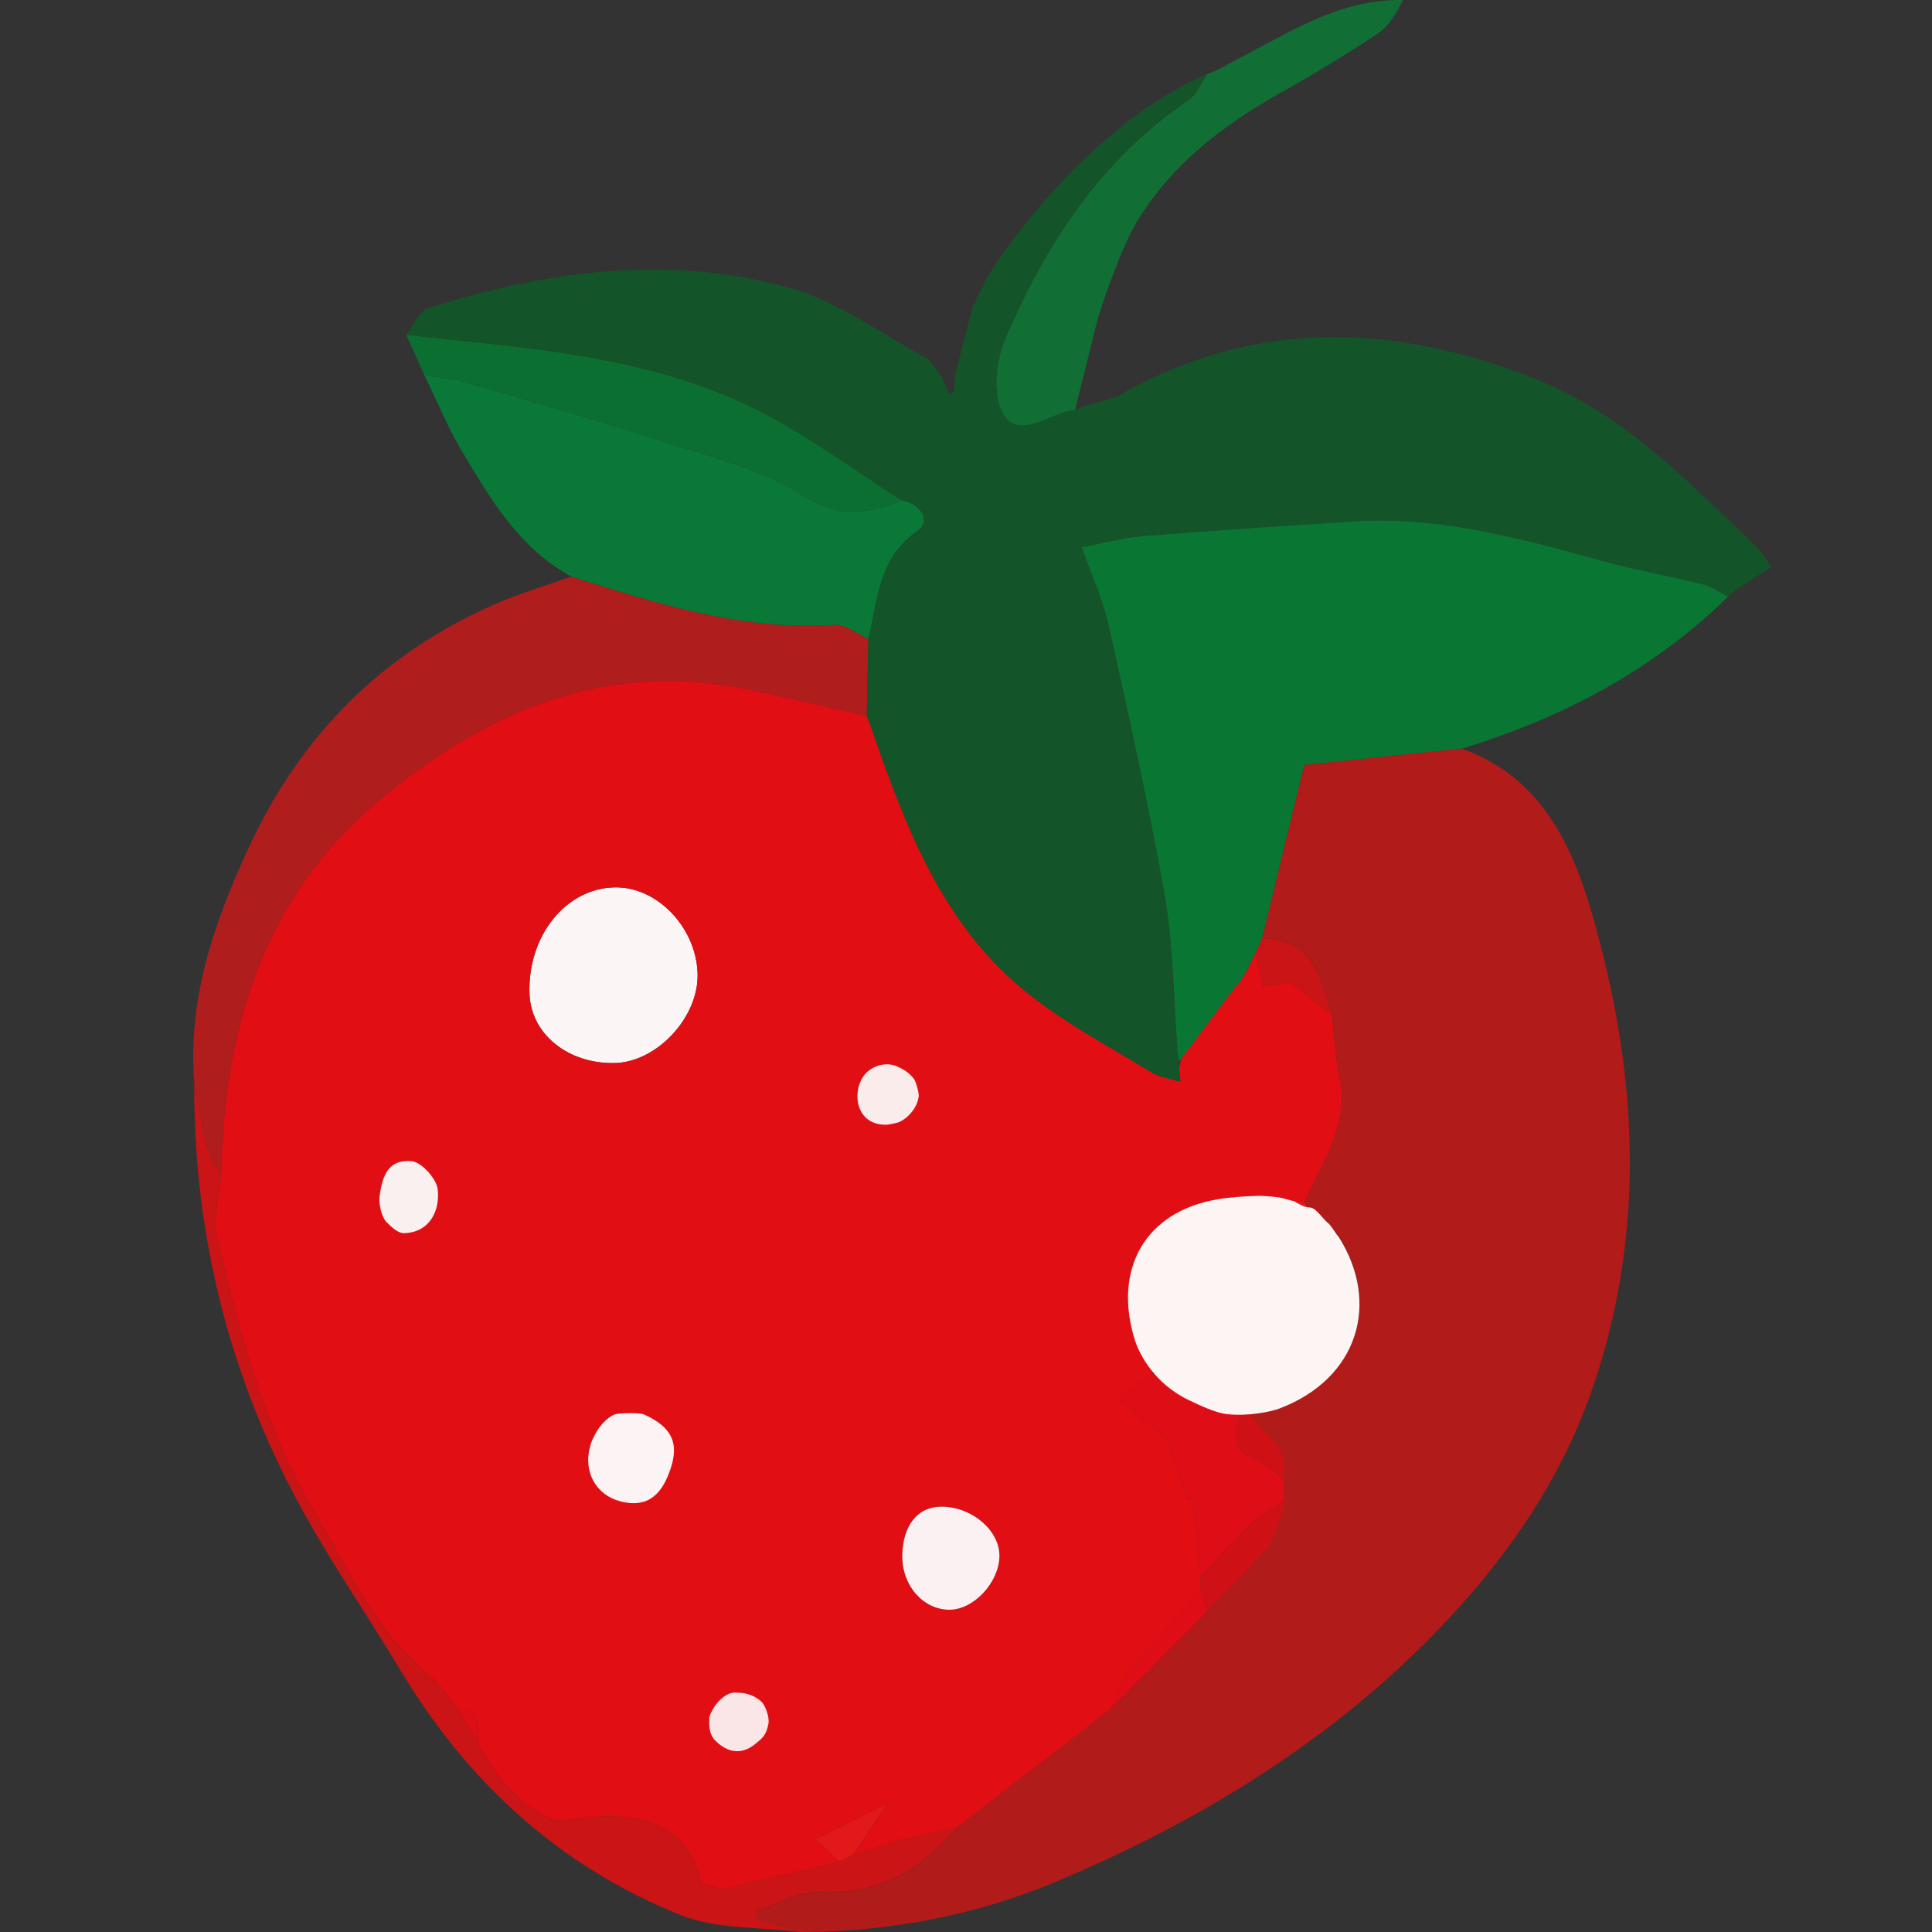
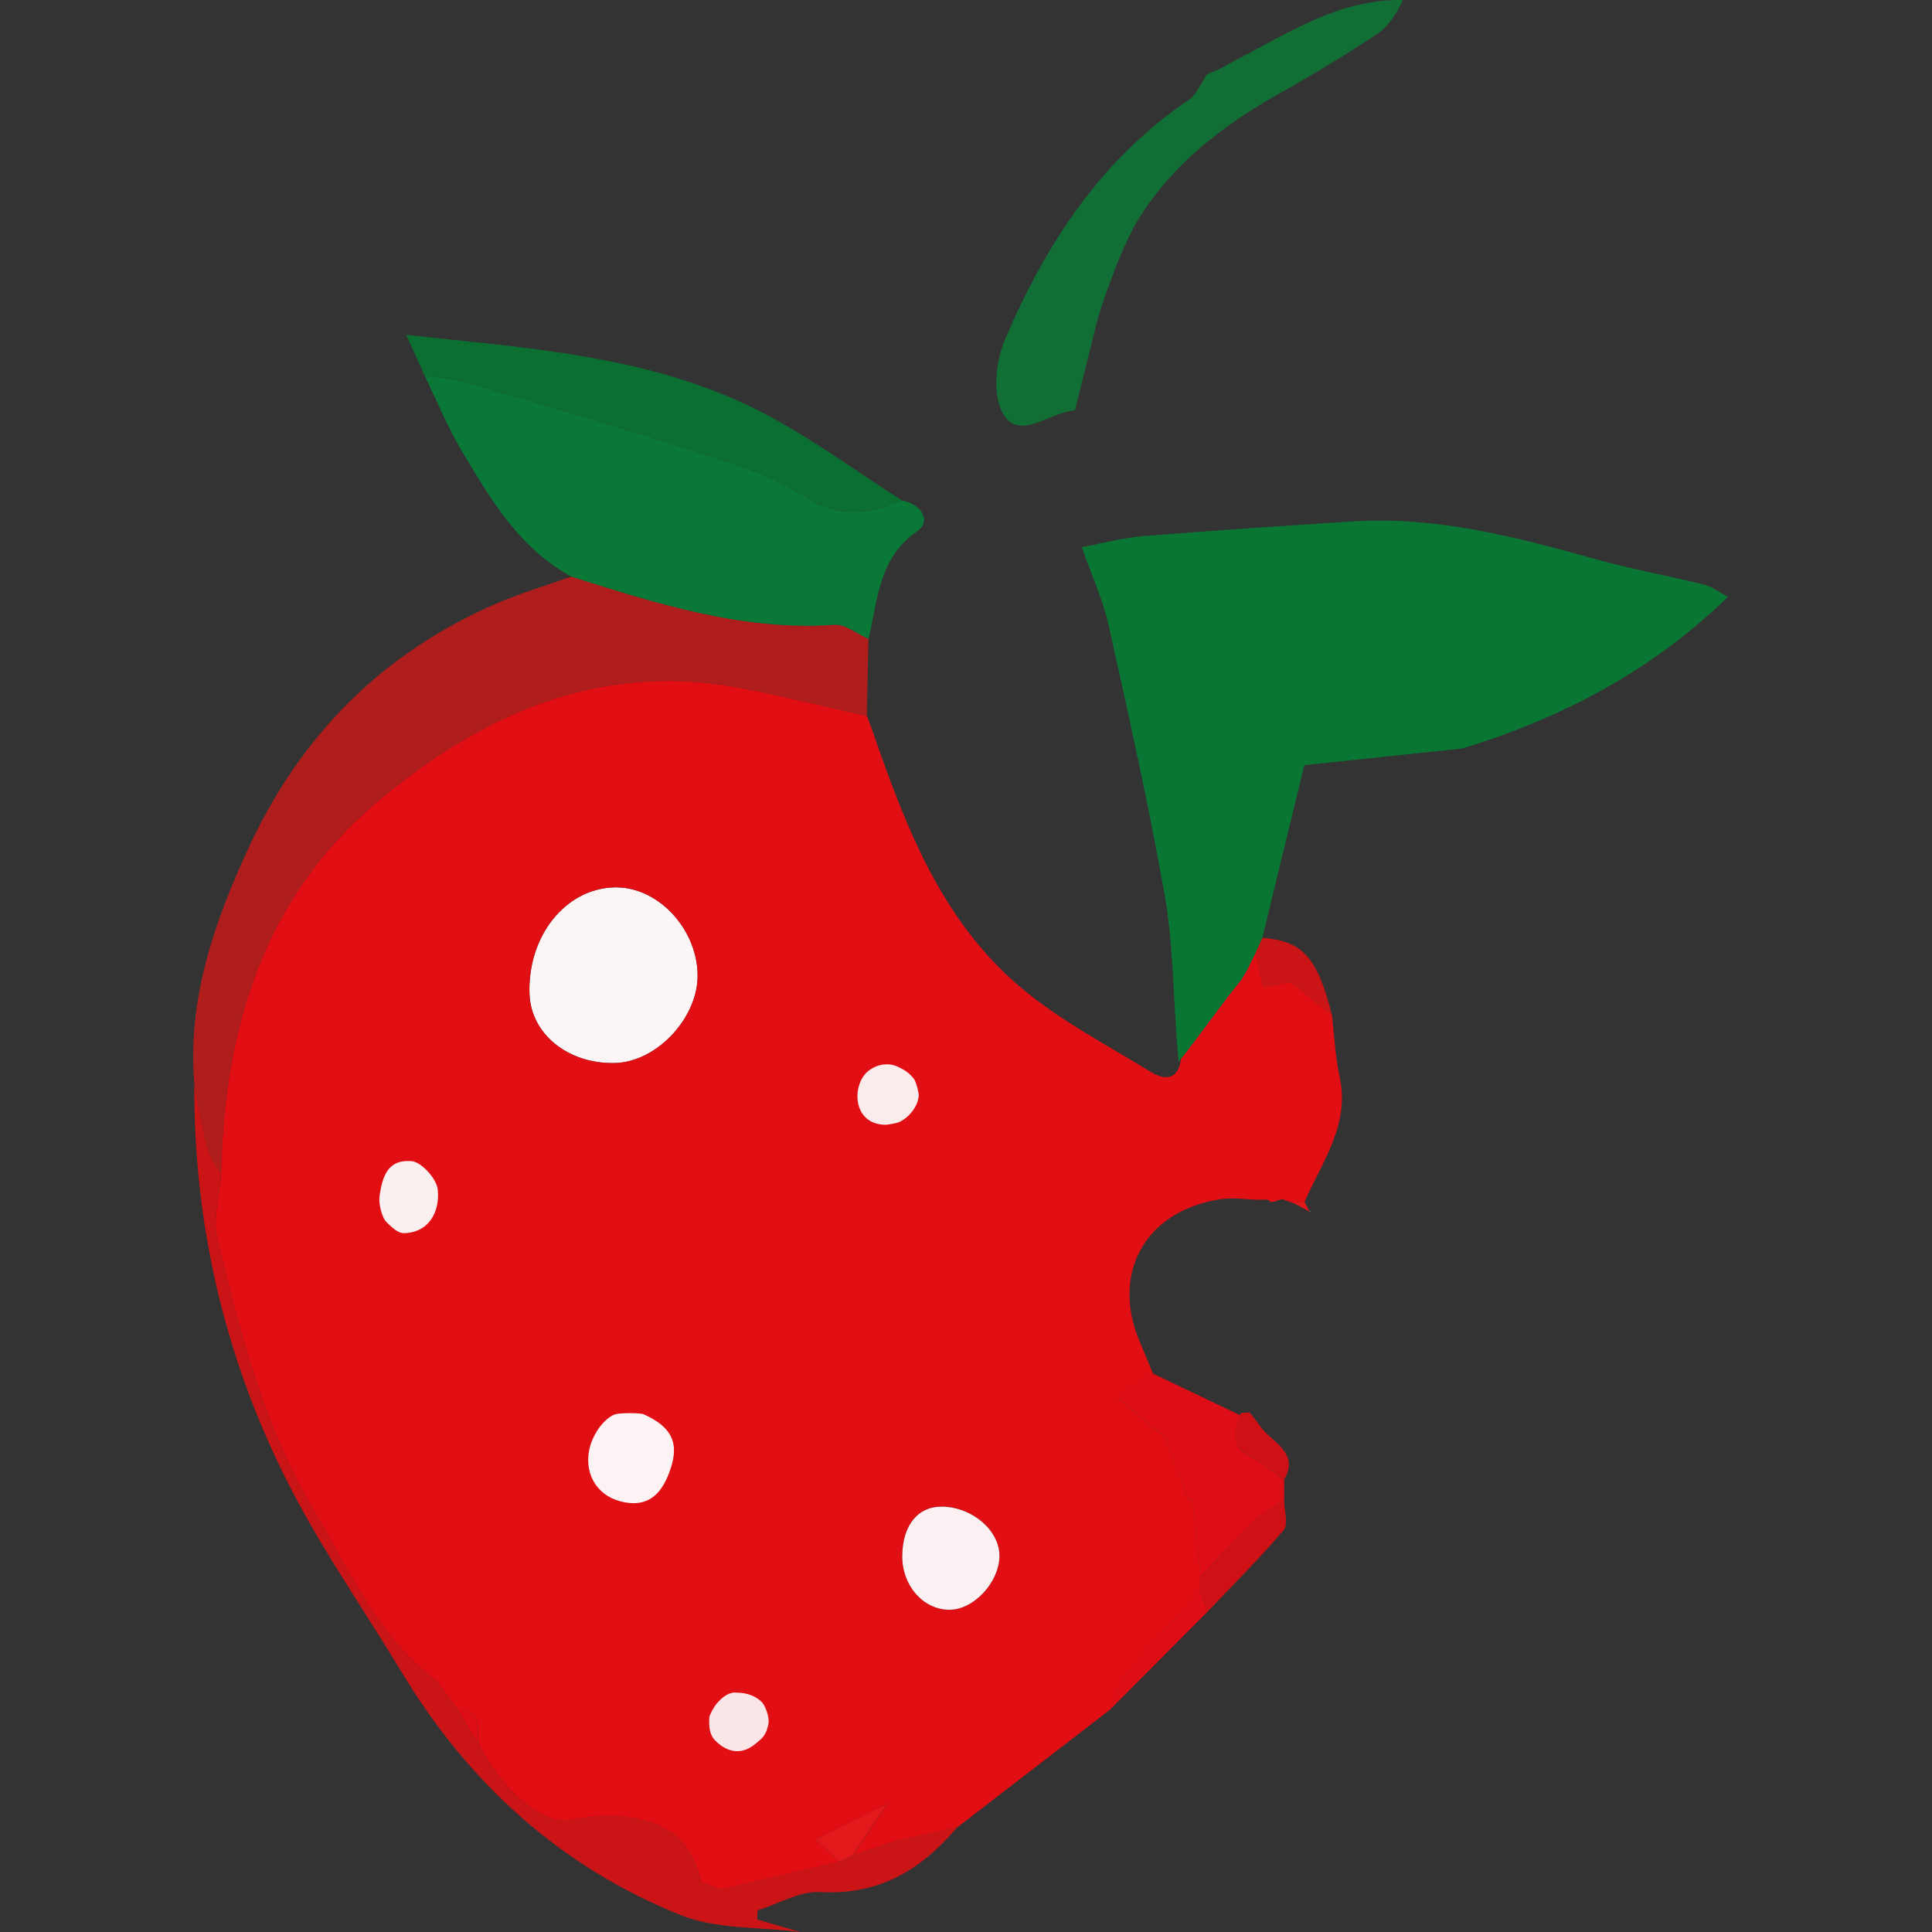
<svg xmlns="http://www.w3.org/2000/svg" version="1.1" id="Layer_1" x="0px" y="0px" width="40px" height="40px" viewBox="0 0 40 40" enable-background="new 0 0 40 40" xml:space="preserve">
  <rect x="0" y="0" width="40" height="40" fill="#333333" stroke="none" />
  <g>
    <path fill="#AF1D1C" d="M17.981,13.227c-0.012,0.532-0.023,1.063-0.035,1.595c-0.895-0.199-1.784-0.428-2.685-0.593   c-2.92-0.536-5.369,0.6-7.493,2.403c-2.325,1.975-3.137,4.695-3.192,7.675c-0.093-0.173-0.225-0.335-0.273-0.52   c-0.114-0.441-0.189-0.892-0.28-1.339c-0.147-1.756,0.411-3.356,1.13-4.908c1.079-2.329,2.784-4.041,5.155-5.057   c0.495-0.212,1.015-0.366,1.524-0.546c1.772,0.564,3.542,1.128,5.446,0.998C17.505,12.92,17.746,13.124,17.981,13.227z" />
    <path fill="#0A7836" d="M17.981,13.227c-0.234-0.102-0.476-0.307-0.702-0.291c-1.905,0.13-3.674-0.435-5.446-0.998   c-1.073-0.578-1.665-1.585-2.259-2.578C9.271,8.855,9.049,8.304,8.79,7.774c0.28,0.044,0.568,0.057,0.838,0.136   c1.413,0.411,2.828,0.814,4.227,1.268c0.947,0.307,1.955,0.557,2.776,1.083c0.749,0.48,1.347,0.382,2.041,0.1   c0.4,0.071,0.617,0.429,0.324,0.632C18.179,11.559,18.177,12.421,17.981,13.227z" />
    <path fill="#116F35" d="M22.257,8.492C22.21,8.5,22.162,8.507,22.116,8.517c-0.463,0.099-1.048,0.586-1.354,0.041   c-0.217-0.387-0.148-1.078,0.044-1.527c0.838-1.968,1.983-3.728,3.803-4.961c0.17-0.115,0.257-0.353,0.383-0.533   c0.079-0.033,0.158-0.066,0.237-0.099c0.113-0.062,0.226-0.123,0.339-0.185C26.664,0.695,27.704-0.02,29.045,0   c-0.137,0.296-0.305,0.554-0.54,0.709c-0.657,0.433-1.332,0.843-2.018,1.228c-1.192,0.67-2.226,1.476-2.925,2.616   c-0.388,0.633-0.801,1.906-0.856,2.129C22.556,7.286,22.406,7.889,22.257,8.492z" />
    <path fill="#0C6F32" d="M18.673,10.36c-0.695,0.282-1.292,0.38-2.041-0.1c-0.821-0.526-1.829-0.776-2.776-1.083   c-1.399-0.454-2.815-0.857-4.227-1.268C9.359,7.831,9.07,7.817,8.79,7.774c-0.126-0.28-0.253-0.56-0.379-0.84   c2.497,0.274,5.032,0.415,7.323,1.581C16.76,9.038,17.696,9.739,18.673,10.36z" />
    <path fill="#DF0D16" d="M24.855,32.648c-0.057-0.548-0.113-1.096-0.17-1.643c-0.027,0.017-0.053,0.033-0.08,0.05   c-0.157-0.428-0.314-0.855-0.47-1.283c-0.277-0.231-0.555-0.463-0.993-0.828c0.268-0.186,0.497-0.346,0.727-0.506   c0.618,0.295,1.236,0.59,1.853,0.885c-0.154,0.318-0.274,0.614,0.166,0.832c0.251,0.124,0.467,0.319,0.699,0.482   c0,0.143,0,0.286,0,0.43c-0.212,0.144-0.449,0.262-0.632,0.437C25.573,31.868,25.22,32.264,24.855,32.648z" />
    <path fill="#CF1116" d="M24.855,32.648c0.365-0.384,0.718-0.78,1.1-1.146c0.183-0.175,0.419-0.293,0.632-0.437   c0.002,0.209,0.092,0.494-0.011,0.615c-0.497,0.587-1.045,1.13-1.576,1.689c-0.049-0.145-0.098-0.29-0.147-0.435   C24.854,32.839,24.855,32.743,24.855,32.648z" />
    <path fill="#DF0D16" d="M24.853,32.935c0.049,0.145,0.098,0.29,0.147,0.435c-0.67,0.673-1.34,1.346-2.011,2.019   c0.128-0.265,0.212-0.566,0.393-0.788C23.85,34.026,24.36,33.488,24.853,32.935z" />
    <path fill="#CA1416" d="M27.575,21.009c-0.243-0.194-0.487-0.388-0.846-0.674c-0.077,0.012-0.328,0.05-0.579,0.089   c-0.05-0.238-0.1-0.476-0.149-0.714c0.044-0.098,0.089-0.196,0.133-0.294C26.97,19.481,27.273,19.815,27.575,21.009z" />
    <path fill="#CF1116" d="M26.586,30.635c-0.232-0.163-0.448-0.357-0.699-0.482c-0.44-0.218-0.352-0.576-0.198-0.894   c0.049-0.002,0.129-0.016,0.178-0.018c0.116,0.119,0.227,0.316,0.347,0.43C26.492,29.935,26.865,30.159,26.586,30.635z" />
-     <path fill="#E2181B" d="M27.529,25.386c-0.14-0.103-0.28-0.206-0.421-0.308C27.249,25.18,27.389,25.283,27.529,25.386z" />
    <path fill="#E2181B" d="M27.724,25.607c-0.069-0.077-0.137-0.153-0.206-0.23C27.587,25.454,27.656,25.53,27.724,25.607z" />
    <path fill="#E2181B" d="M26.791,24.912c0.072-0.011,0.145-0.022,0.217-0.033c0.034,0.068,0.068,0.137,0.103,0.205   C27.004,25.026,26.898,24.969,26.791,24.912z" />
    <path fill="#AF1D1C" d="M18.055,15.11c-0.035-0.094-0.07-0.187-0.105-0.281C17.985,14.922,18.02,15.016,18.055,15.11z" />
-     <path fill="#AF1D1C" d="M25.822,20.074c-0.04,0.068-0.08,0.136-0.119,0.203C25.743,20.21,25.783,20.142,25.822,20.074z" />
    <path fill="#135429" d="M25.228,1.438c0.113-0.061,0.226-0.123,0.339-0.184C25.454,1.315,25.341,1.376,25.228,1.438z" />
    <path fill="#CA1416" d="M18.53,38.119c-0.288,0.095-0.576,0.191-0.864,0.286c-0.095,0.047-0.189,0.093-0.284,0.14   c-0.816,0.191-1.631,0.382-2.447,0.573c-0.144-0.047-0.289-0.095-0.433-0.142c-0.83,0.2-0.83,0.2,0,0   c-0.252-1.34-1.464-1.507-2.732-1.296c-0.097,0.001-0.193,0.003-0.29,0.004c-0.759-0.295-1.208-0.9-1.581-1.581   c-0.146-0.24-0.292-0.48-0.437-0.72c-0.143-0.192-0.287-0.384-0.43-0.576C7.82,33.899,7.24,32.53,6.501,31.287   c-1.036-1.742-1.54-3.692-2.004-5.642c-0.099-0.416,0.047-0.891,0.079-1.339c-0.093-0.173-0.225-0.336-0.273-0.52   c-0.114-0.441-0.189-0.892-0.28-1.339c-0.014,2.997,0.67,5.835,2.056,8.481c0.664,1.268,1.489,2.451,2.229,3.68   c1.386,2.305,3.291,4.041,5.783,5.041c0.75,0.301,1.644,0.243,2.473,0.35c-0.296-0.086-0.593-0.172-0.889-0.259   c0.004-0.063,0.007-0.125,0.011-0.188c0.433-0.135,0.873-0.403,1.297-0.379c1.22,0.069,2.098-0.466,2.839-1.345   C19.391,37.926,18.961,38.022,18.53,38.119z" />
    <path fill="#E2181B" d="M17.382,38.545c-0.135-0.125-0.27-0.25-0.498-0.46c0.502-0.25,0.938-0.468,1.485-0.74   c-0.294,0.443-0.498,0.752-0.703,1.06C17.571,38.452,17.477,38.498,17.382,38.545z" />
    <path fill="#DF0D14" d="M9.462,35.382c0.49,0.031,0.436,0.392,0.437,0.72C9.754,35.862,9.608,35.622,9.462,35.382z" />
    <path fill="#E2181B" d="M26.426,24.751c0.049,0.027,0.097,0.054,0.146,0.081C26.523,24.805,26.474,24.778,26.426,24.751z" />
    <path fill="#FCF5F5" d="M12.717,22.01c-0.963,0.015-1.723-0.604-1.754-1.427c-0.045-1.202,0.747-2.193,1.767-2.211   c0.871-0.016,1.679,0.822,1.713,1.776C14.476,21.053,13.603,21.996,12.717,22.01z" />
    <path fill="#E10E14" d="M27.734,22.281c-0.092-0.415-0.108-0.848-0.159-1.272c-0.243-0.194-0.487-0.388-0.846-0.674   c-0.077,0.012-0.328,0.05-0.579,0.089c0.05,0.46,0.05,0.46,0,0c-0.05-0.238-0.1-0.476-0.149-0.714   c-0.059,0.122-0.119,0.244-0.178,0.365c-0.04,0.068-0.08,0.136-0.119,0.203c-0.415,0.508-0.83,1.017-1.245,1.525   c-0.01,0.466-0.239,0.632-0.64,0.386c-0.909-0.558-1.871-1.06-2.681-1.741c-1.655-1.392-2.397-3.359-3.082-5.337   c-0.035-0.094-0.07-0.187-0.105-0.281c0,0-0.004-0.007-0.004-0.007c-0.895-0.199-1.784-0.428-2.685-0.593   c-2.92-0.536-5.369,0.6-7.493,2.403c-2.325,1.975-3.137,4.695-3.192,7.675c-0.033,0.448-0.178,0.922-0.079,1.339   c0.464,1.95,0.968,3.9,2.004,5.642c0.739,1.243,1.32,2.612,2.532,3.519c0.143,0.192,0.287,0.384,0.43,0.576   c0.49,0.031,0.436,0.392,0.437,0.72c0.374,0.681,0.822,1.286,1.581,1.581c0.096-0.001,0.193-0.003,0.29-0.004   c1.268-0.21,2.479-0.044,2.732,1.296c0.144,0.047,0.289,0.095,0.433,0.142c0.816-0.191,1.631-0.382,2.447-0.573   c-0.135-0.125-0.27-0.25-0.498-0.46c0.502-0.25,0.938-0.468,1.485-0.74c-0.294,0.443-0.498,0.752-0.703,1.06   c0.288-0.095,0.576-0.191,0.864-0.286l0,0c0.43-0.096,0.861-0.193,1.291-0.289c1.056-0.814,2.112-1.627,3.168-2.441   c0.128-0.265,0.212-0.566,0.393-0.788c0.467-0.574,0.978-1.113,1.471-1.665c0.001-0.096,0.001-0.191,0.002-0.287   c-0.057-0.548-0.113-1.096-0.17-1.643c-0.027,0.017-0.053,0.033-0.08,0.05c-0.157-0.428-0.314-0.855-0.47-1.283v0   c-0.277-0.231-0.555-0.463-0.993-0.828c0.268-0.186,0.497-0.346,0.727-0.506c-0.09-0.217-0.177-0.435-0.27-0.651   c-0.604-1.413,0.096-2.701,1.624-2.953c0.394-0.065,0.624,0.025,1.024,0c0,0,0.052,0.046,0.052,0.046   c0.049,0.027,0.224-0.073,0.272-0.046c0.073,0.026,0.147,0.053,0.22,0.079c0.072-0.011,0.145-0.022,0.217-0.033   C27.373,24.048,27.957,23.285,27.734,22.281z M12.73,18.371c0.871-0.016,1.679,0.822,1.713,1.776   c0.033,0.907-0.841,1.85-1.727,1.863c-0.963,0.015-1.723-0.604-1.754-1.427C10.918,19.38,11.71,18.389,12.73,18.371z M19.66,33.327   c-0.544,0.002-0.983-0.497-0.979-1.112c0.005-0.642,0.327-1.035,0.838-1.022c0.626,0.016,1.183,0.506,1.173,1.03   C20.681,32.767,20.159,33.326,19.66,33.327z" />
    <path fill="#FCF1F2" d="M18.681,32.216c0.005-0.642,0.327-1.035,0.838-1.022c0.626,0.016,1.183,0.506,1.173,1.03   c-0.011,0.543-0.533,1.102-1.032,1.104C19.116,33.329,18.677,32.83,18.681,32.216z" />
    <path fill="#FCF4F4" d="M12.759,29.276c0.104-0.023,0.493-0.029,0.574,0.008c0.569,0.259,0.728,0.581,0.555,1.111   c-0.161,0.494-0.437,0.847-1.046,0.688c-0.508-0.133-0.781-0.619-0.616-1.169c0.03-0.099,0.078-0.192,0.132-0.284   C12.412,29.538,12.588,29.314,12.759,29.276z" />
    <path fill="#FBF0F0" d="M7.856,24.784c0.061-0.461,0.188-0.779,0.661-0.745c0.204,0.015,0.52,0.361,0.545,0.583   c0.051,0.452-0.171,0.894-0.693,0.909c-0.125,0.004-0.251-0.113-0.363-0.225C7.886,25.186,7.842,24.889,7.856,24.784z" />
    <path fill="#FBECEC" d="M18.922,22.337c-0.13-0.167-0.265-0.215-0.324-0.246c-0.154-0.08-0.399-0.088-0.612,0.076   c-0.364,0.282-0.344,1.12,0.352,1.12h0.001c0.028,0,0.216-0.028,0.28-0.057c0.201-0.092,0.373-0.315,0.396-0.505   C19.047,22.698,18.97,22.398,18.922,22.337z" />
    <path fill="#FAE6E7" d="M14.685,35.563c0.002-0.057,0.101-0.228,0.138-0.273c0.146-0.181,0.292-0.26,0.422-0.246   c0.259-0.001,0.429,0.098,0.527,0.195c0.069,0.069,0.164,0.31,0.138,0.449c-0.047,0.246-0.131,0.3-0.263,0.411   c-0.303,0.255-0.6,0.176-0.837-0.061C14.665,35.895,14.682,35.675,14.685,35.563z" />
-     <path fill="#135429" d="M8.411,6.933c0.149-0.19,0.262-0.494,0.452-0.554c2.452-0.773,4.963-1.116,7.471-0.424   c1.02,0.281,1.927,0.972,2.885,1.476c0.094,0.125,0.189,0.251,0.283,0.376c0.048,0.112,0.095,0.224,0.143,0.336   c0.036-0.006,0.071-0.012,0.107-0.018c0.008-0.125,0.015-0.249,0.023-0.374c0.119-0.46,0.239-0.92,0.358-1.38   c0.049-0.102,0.097-0.204,0.146-0.307c0.202-0.459,0.577-0.967,1.019-1.514c0.951-1.174,2.26-2.411,3.692-3.015   c-0.126,0.181-0.213,0.419-0.383,0.534c-1.82,1.233-2.965,2.993-3.803,4.961c-0.191,0.449-0.261,1.14-0.044,1.527   c0.306,0.545,0.891,0.058,1.354-0.041c0.047-0.01,0.094-0.016,0.141-0.025c0.387-0.196,0.854-0.204,1.042-0.38   c2.787-1.528,5.63-1.398,8.497-0.265c1.827,0.722,3.158,2.132,4.537,3.439c0.202,0.192,0.34,0.465,0.34,0.465   s-0.691,0.402-0.898,0.605c-0.166-0.086-0.324-0.208-0.501-0.252c-0.736-0.184-1.485-0.318-2.216-0.521   c-1.656-0.462-3.313-0.899-5.055-0.787c-1.447,0.093-2.894,0.187-4.34,0.304c-0.411,0.033-0.816,0.145-1.268,0.229   c0.203,0.578,0.437,1.079,0.554,1.605c0.413,1.852,0.826,3.705,1.16,5.572c0.194,1.085,0.13,1.63,0.241,2.73   c-0.005,0.221,0.094,1.16,0.094,1.16s-0.416-0.078-0.626-0.207c-0.909-0.558-1.871-1.06-2.681-1.741   c-1.655-1.392-2.397-3.359-3.082-5.337c-0.035-0.094-0.07-0.187-0.105-0.281c0,0-0.004-0.007-0.004-0.007   c0.012-0.532,0.023-1.063,0.035-1.595c0.196-0.806,0.199-1.668,1.016-2.235c0.293-0.204,0.076-0.561-0.324-0.632   c-0.977-0.621-1.912-1.322-2.939-1.845C13.443,7.348,10.908,7.207,8.411,6.933z" />
    <path fill="#097634" d="M24.403,21.981c-0.111-1.1-0.099-2.39-0.293-3.475c-0.334-1.867-0.747-3.721-1.16-5.572   c-0.118-0.527-0.351-1.028-0.554-1.605c0.452-0.084,0.857-0.196,1.268-0.229c1.445-0.116,2.893-0.211,4.34-0.304   c1.742-0.112,3.399,0.326,5.055,0.787c0.73,0.204,1.48,0.337,2.216,0.521c0.177,0.044,0.334,0.166,0.501,0.252   c-1.563,1.526-3.434,2.513-5.51,3.142c-1.084,0.114-2.167,0.228-3.261,0.343c-0.276,1.134-0.573,2.355-0.87,3.575   c-0.044,0.098-0.089,0.196-0.133,0.294c-0.059,0.122-0.119,0.244-0.178,0.365c-0.04,0.068-0.08,0.136-0.119,0.203   C25.288,20.786,24.818,21.472,24.403,21.981z" />
-     <path fill="#B11B1A" d="M30.263,15.498c1.86,0.667,2.429,2.373,2.85,3.973c0.815,3.091,0.92,6.231-0.163,9.334   c-0.664,1.902-1.805,3.512-3.156,4.918c-2.229,2.319-4.959,3.986-7.914,5.229c-1.679,0.706-3.476,1.045-5.316,1.049   c-0.297-0.086-0.593-0.172-0.889-0.259c0.004-0.063,0.007-0.125,0.011-0.188c0.433-0.135,0.873-0.403,1.297-0.379   c1.22,0.069,2.098-0.466,2.839-1.345c1.056-0.814,2.112-1.627,3.168-2.441c0.67-0.673,1.34-1.346,2.011-2.019   c0.396-0.418,0.803-0.827,1.191-1.252c0.131-0.144,0.397-0.843,0.396-1.053c0-0.143,0-0.286-0.001-0.43   c0.039-0.486-0.094-0.7-0.371-0.963c-0.12-0.114-0.232-0.261-0.347-0.38c2.129-0.387,2.811-2.166,1.857-3.685   c-0.069-0.077-0.137-0.153-0.206-0.23l0.011,0.008c-0.14-0.103-0.281-0.206-0.421-0.308l0.042-0.011c0,0-0.04,0.017-0.04,0.017   c-0.034-0.069-0.068-0.137-0.103-0.206c0.365-0.83,0.949-1.593,0.726-2.597c-0.092-0.415-0.108-0.848-0.159-1.272   c-0.302-1.193-0.605-1.528-1.442-1.594c0.297-1.22,0.594-2.44,0.87-3.575C28.097,15.725,29.18,15.611,30.263,15.498z" />
    <g>
-       <path fill="#FCF5F4" d="M27.724,25.62c-0.068-0.076-0.136-0.201-0.204-0.277C27.385,25.244,27.25,25,27.115,25h-0.004    c-0.107,0-0.213-0.073-0.32-0.13l-0.22-0.058c-0.049-0.027-0.409-0.057-0.54-0.053c-0.271,0.01-0.543,0.025-0.809,0.069    c-1.528,0.252-2.182,1.464-1.725,2.919c0.07,0.224,0.359,0.883,1.127,1.246c0.224,0.106,0.541,0.26,0.787,0.286    c0.428,0.046,0.897-0.047,1.092-0.122C28.125,28.532,28.576,26.976,27.724,25.62z" />
      <polygon fill="#FCF5F4" points="27.109,25.077 27.115,25.082 27.151,25.066   " />
      <polygon fill="#FCF5F4" points="27.519,25.377 27.52,25.379 27.529,25.386   " />
    </g>
  </g>
</svg>